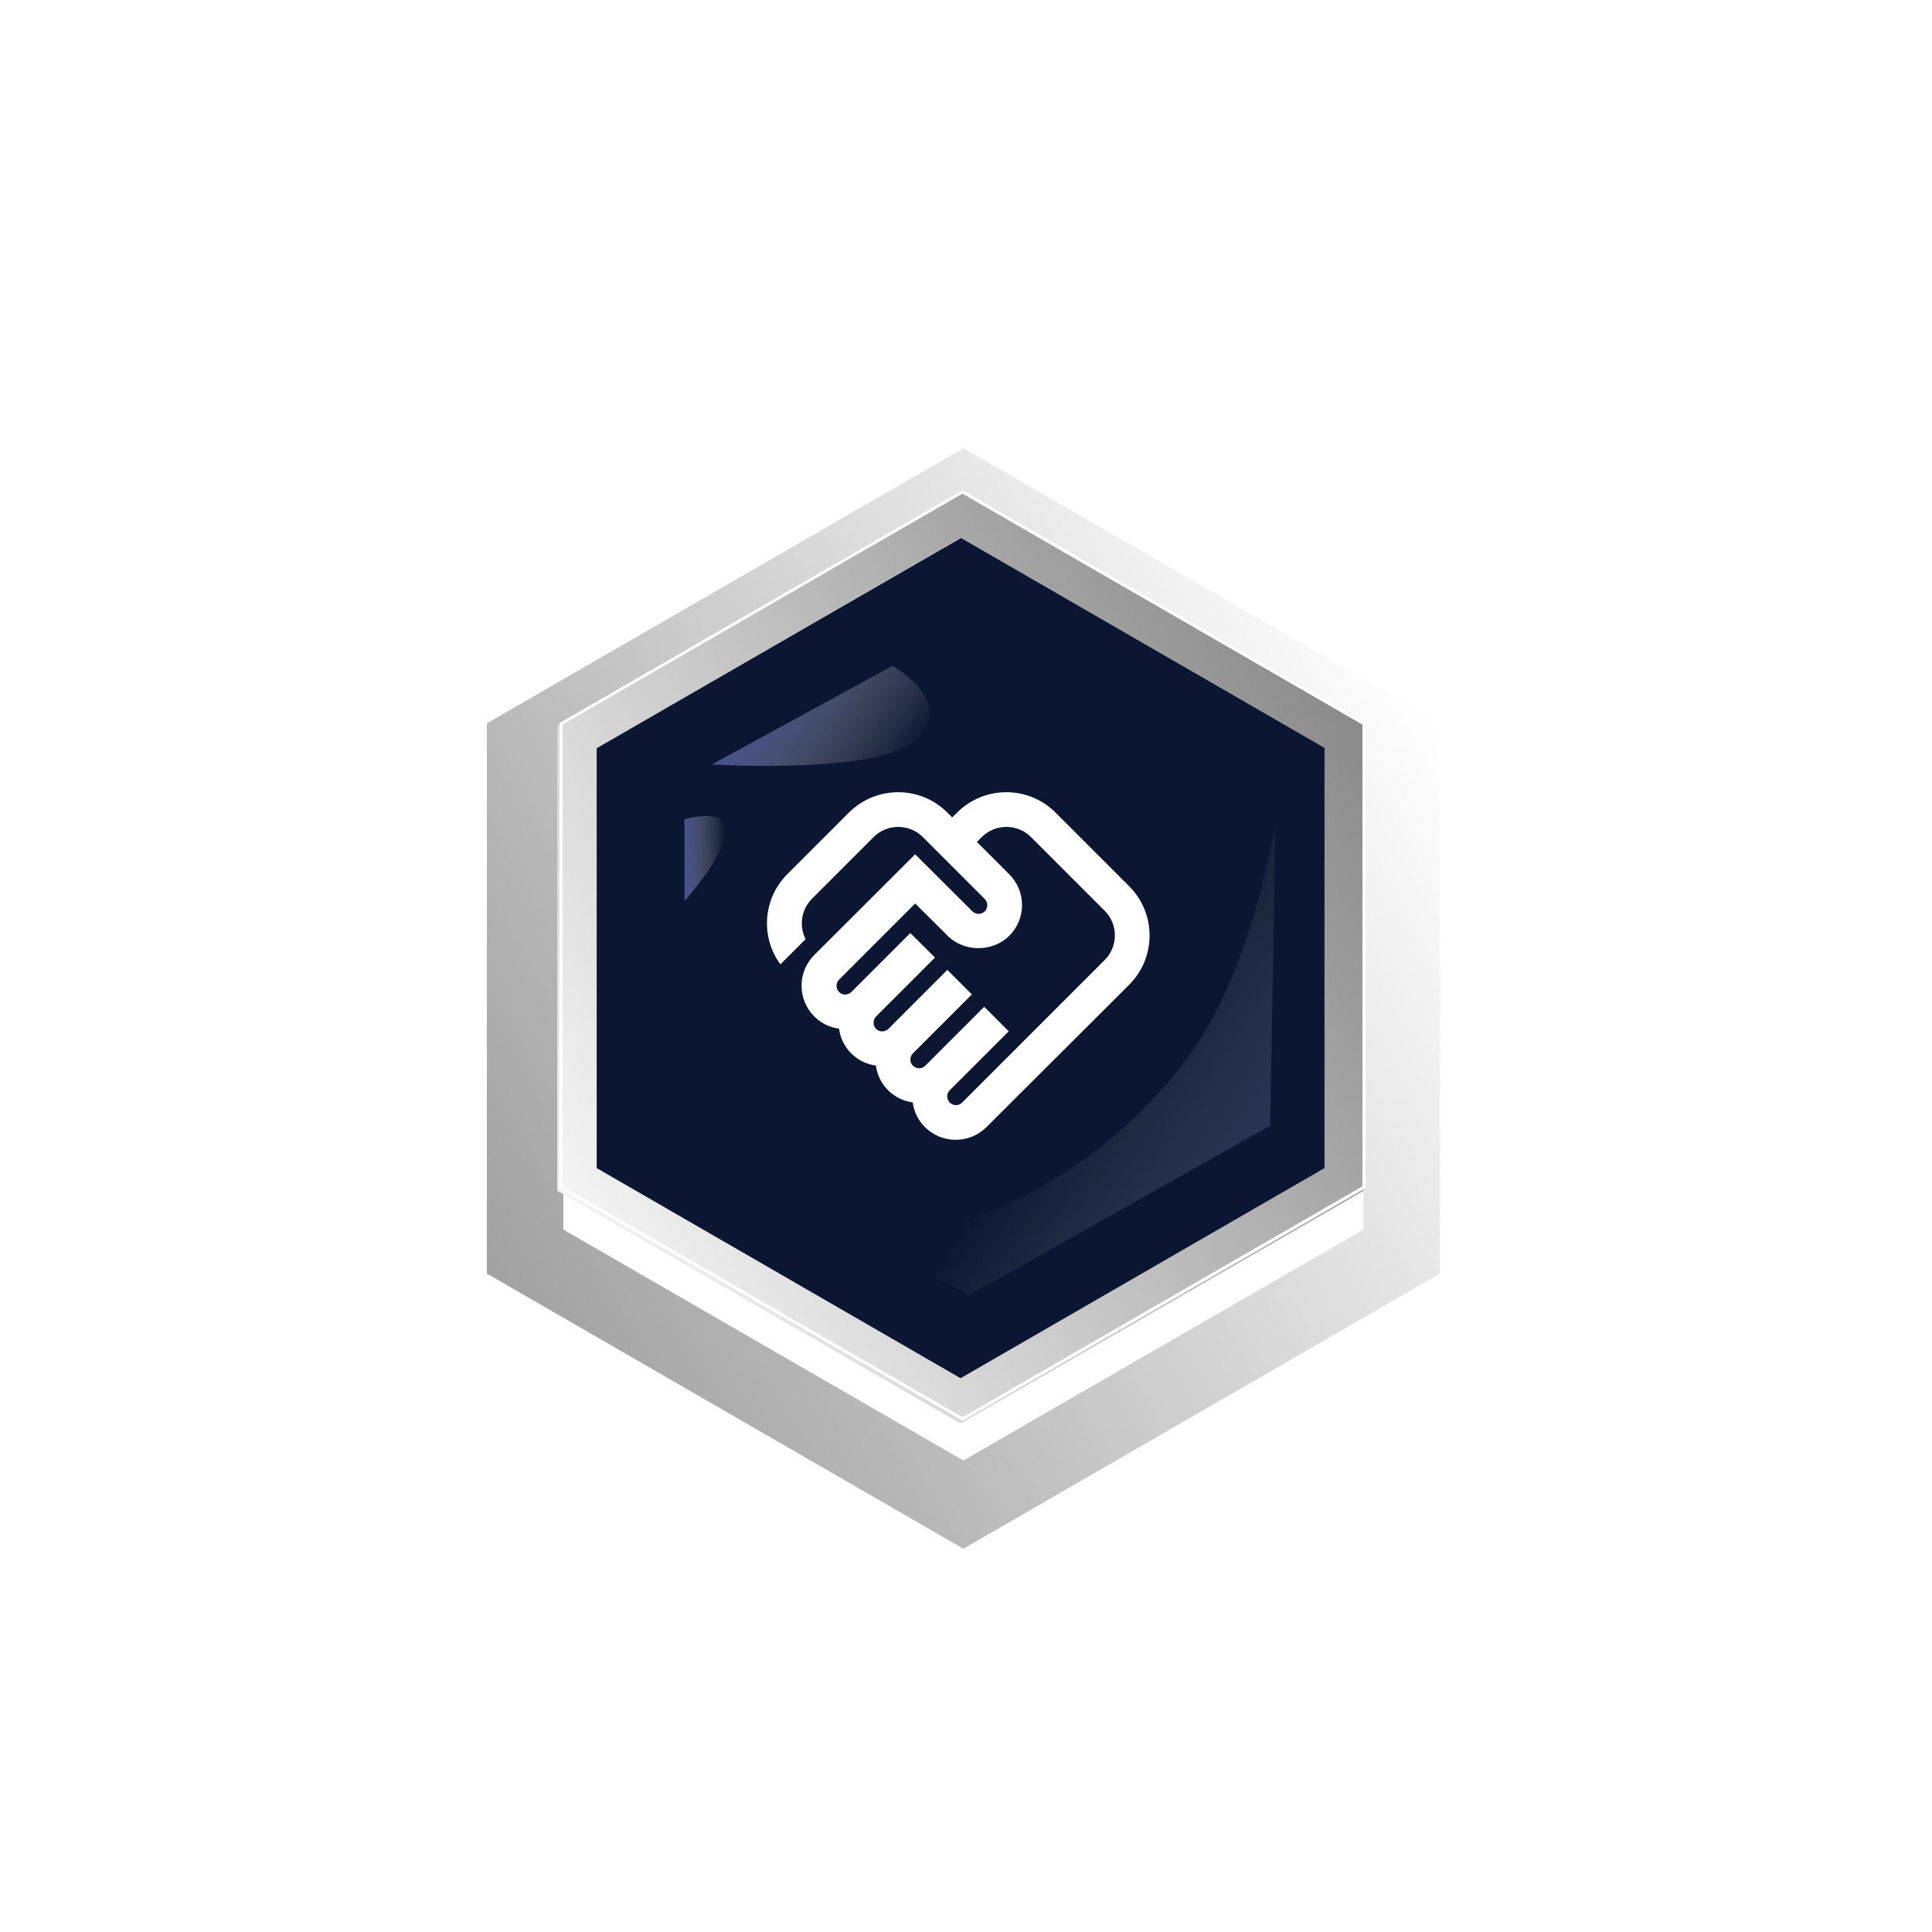
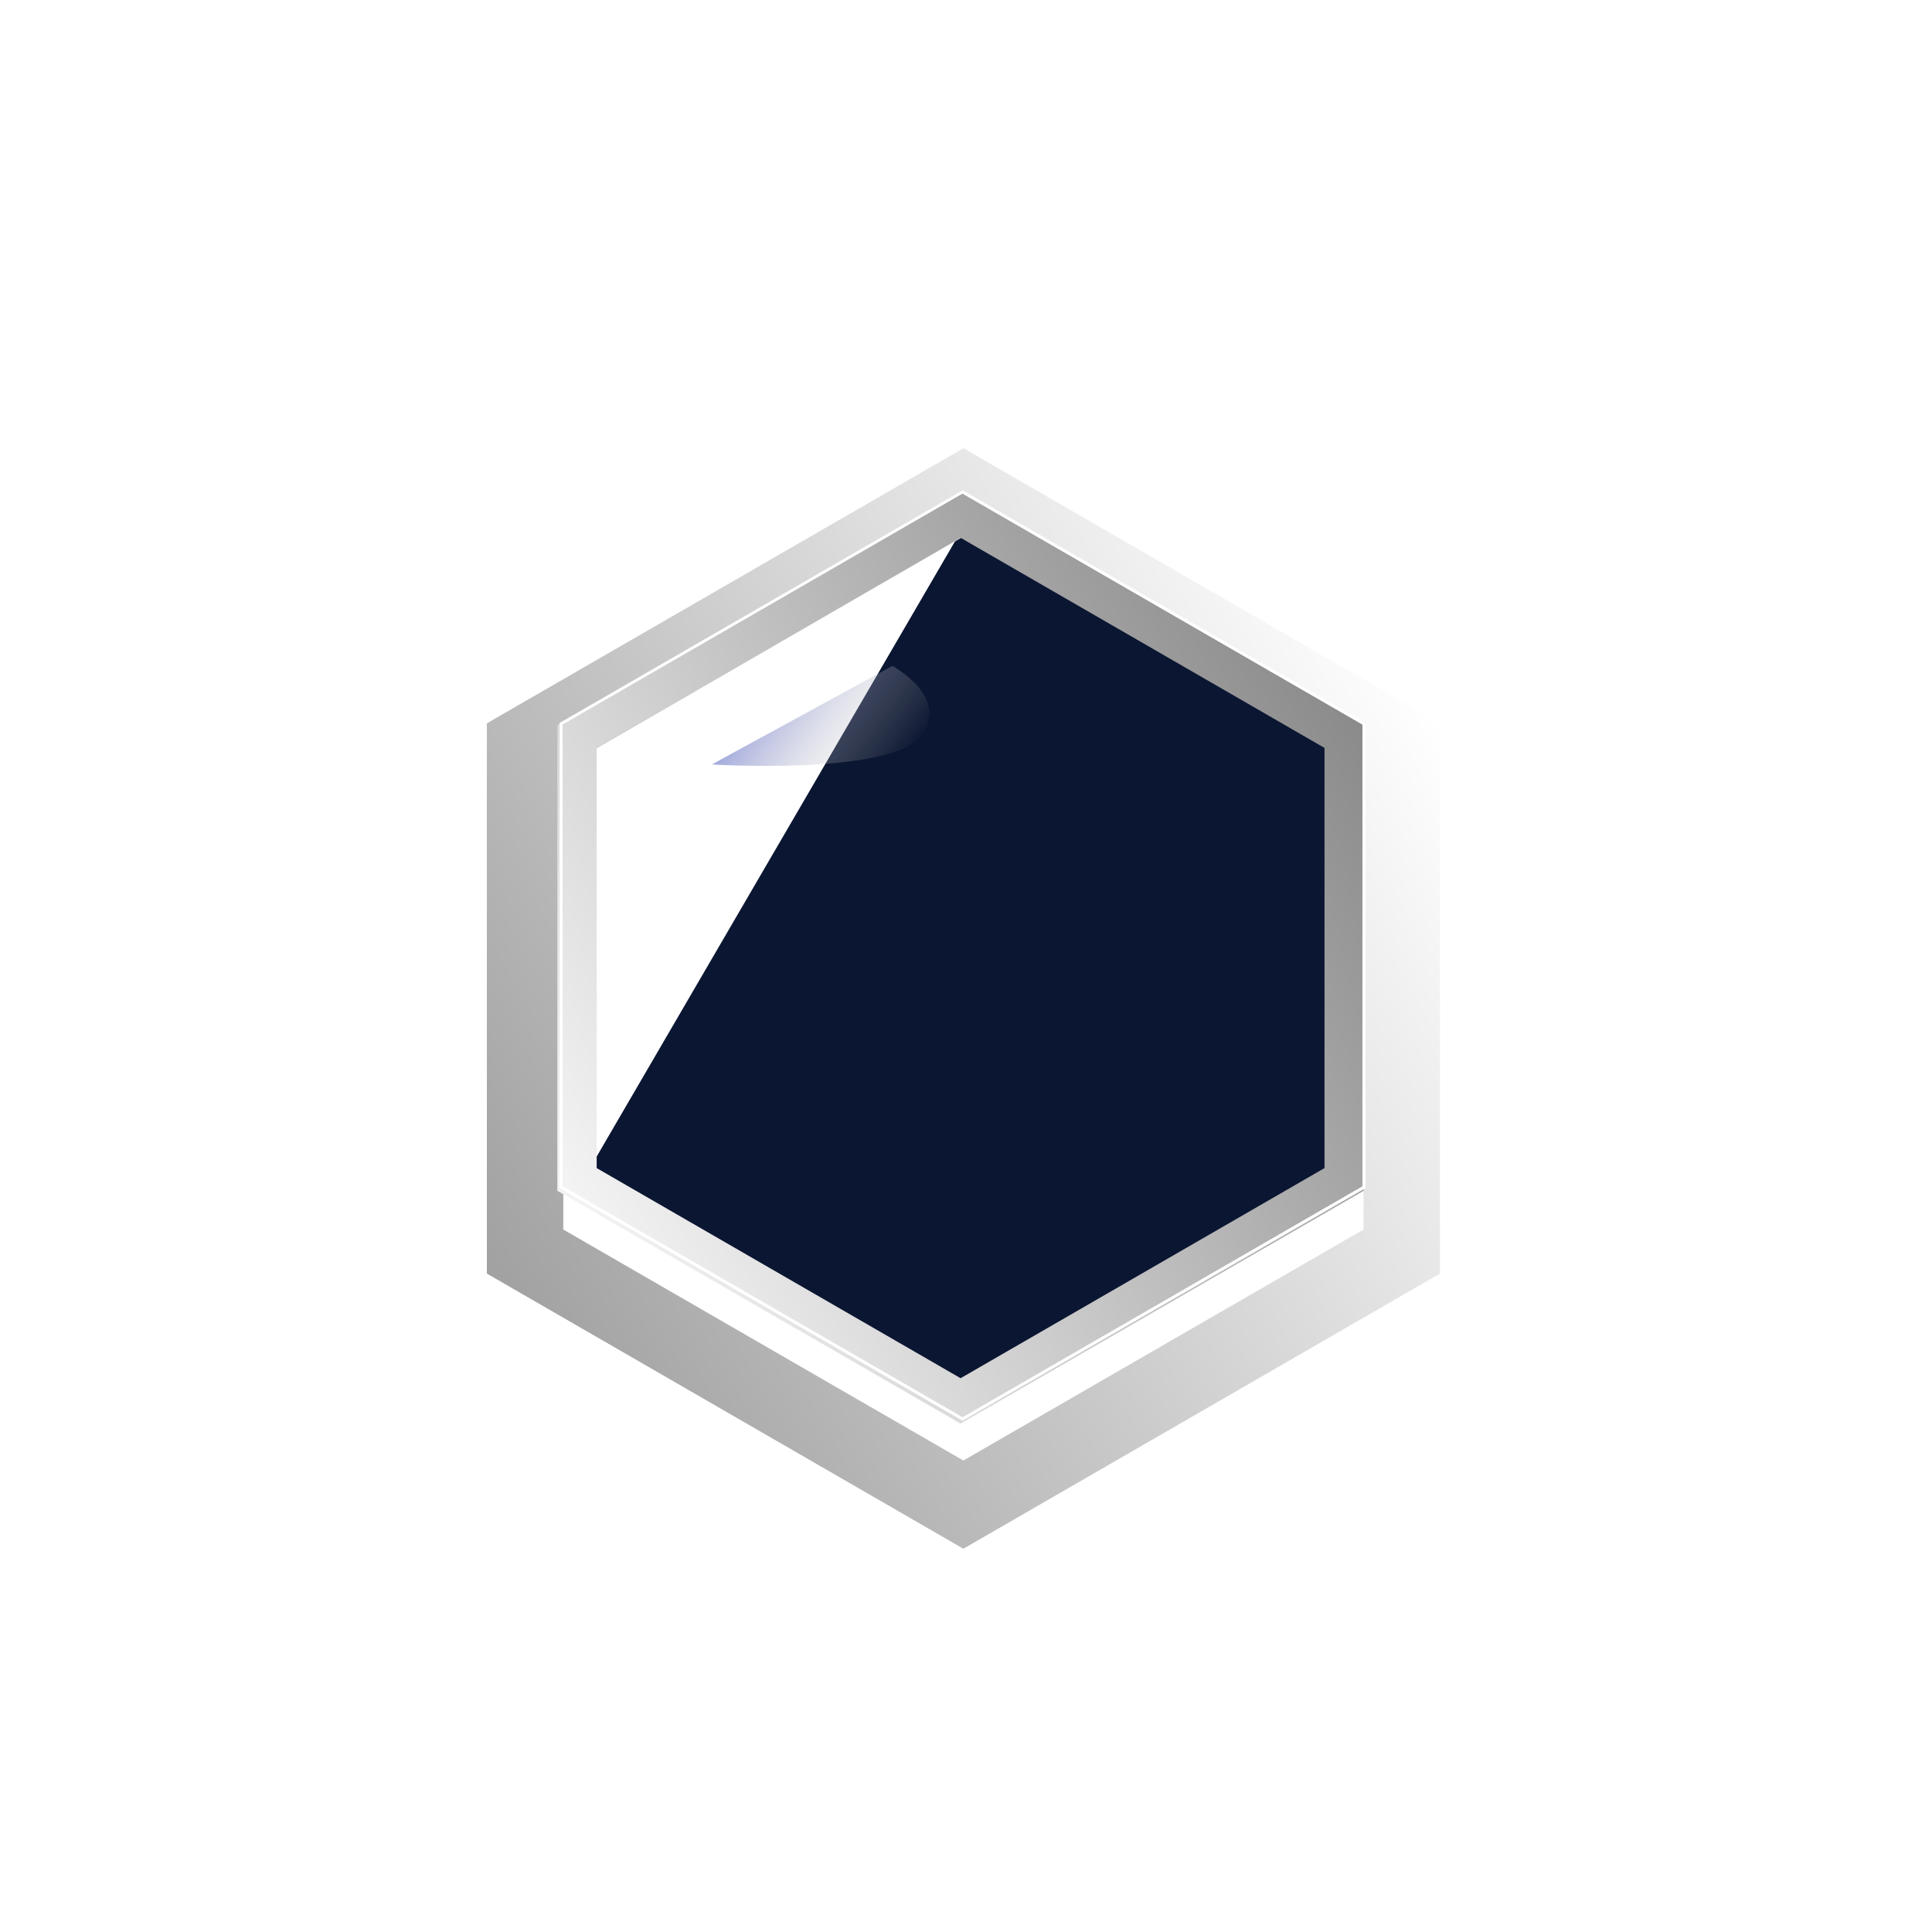
<svg xmlns="http://www.w3.org/2000/svg" width="250" height="250" viewBox="0 0 250 250" fill="none">
-   <path d="M172.9 152.1L124.34 179.89L76 151.73L76.21 95.79L124.77 68L173.11 96.16L172.9 152.1Z" fill="#0B1632" />
-   <path opacity="0.3" d="M111.94 160.54L125.4 167.62L164.36 145.66L165.07 106C165.07 106 162.51 124.1 154.45 135.75C148.08 144.96 133.2 159.12 111.95 160.54H111.94Z" fill="url(#paint0_linear_174_10)" />
+   <path d="M172.9 152.1L124.34 179.89L76 151.73L124.77 68L173.11 96.16L172.9 152.1Z" fill="#0B1632" />
  <path opacity="0.6" d="M92.11 98.92L115.48 86.17C115.48 86.17 123.27 90.42 119.02 95.38C114.77 100.34 92.11 98.92 92.11 98.92Z" fill="url(#paint1_linear_174_10)" />
-   <path opacity="0.6" d="M88.57 106V116.62C88.57 116.62 100.61 103.16 88.57 106Z" fill="url(#paint2_linear_174_10)" />
  <g filter="url(#filter0_d_174_10)">
    <path d="M124.67 195.41L63 159.8V88.6L124.67 53L186.33 88.6V159.8L124.67 195.4V195.41ZM72.89 154.1L124.66 183.99L176.44 154.1V94.32L124.67 64.43L72.89 94.32V154.1Z" fill="url(#paint3_linear_174_10)" />
  </g>
  <path d="M124.29 184.21L72.12 154.09V93.84L124.29 63.72L176.46 93.84V154.09L124.29 184.21ZM77.21 151.15L124.3 178.34L171.39 151.15V96.78L124.3 69.59L77.21 96.78V151.15Z" fill="url(#paint4_linear_174_10)" />
  <path d="M124.56 183.83L124.46 183.78L72.42 153.74V93.54L72.52 93.49L124.56 63.45L124.66 63.5L176.7 93.54V153.74L176.6 153.79L124.56 183.83ZM72.8 153.51L124.55 183.39L176.3 153.51V93.75L124.55 63.87L72.8 93.75V153.51Z" fill="white" />
-   <path d="M124.499 142.674C124.094 143.079 123.374 143.146 122.902 142.674C122.497 142.269 122.429 141.549 122.902 141.076L130.529 133.449L127.357 130.276L119.729 137.904C119.302 138.354 118.582 138.331 118.132 137.904C117.659 137.431 117.727 136.711 118.132 136.306L125.759 128.679L122.587 125.506L114.959 133.134C114.554 133.539 113.834 133.606 113.362 133.134C112.934 132.706 112.934 131.986 113.362 131.536L120.989 123.909L117.794 120.736L110.167 128.364C109.762 128.769 109.042 128.836 108.569 128.364C108.142 127.914 108.142 127.216 108.569 126.766L118.424 116.911L122.632 121.096C124.769 123.234 128.459 123.211 130.597 121.096C132.802 118.891 132.802 115.336 130.597 113.131L126.412 108.946L127.042 108.316C128.797 106.561 131.654 106.561 133.409 108.316L142.949 117.856C144.704 119.611 144.704 122.469 142.949 124.224L124.499 142.674ZM146.122 127.419C149.632 123.909 149.632 118.216 146.122 114.684L136.582 105.144C133.072 101.634 127.379 101.634 123.847 105.144L123.217 105.774L122.587 105.144C119.077 101.634 113.384 101.634 109.852 105.144L101.887 113.109C98.692 116.304 98.4 121.276 100.987 124.786L104.249 121.524C103.372 119.836 103.664 117.699 105.082 116.281L113.047 108.316C114.802 106.561 117.659 106.561 119.414 108.316L127.424 116.326C127.829 116.731 127.897 117.451 127.424 117.924C126.952 118.396 126.232 118.329 125.827 117.924L118.424 110.544L105.374 123.571C103.169 125.754 103.169 129.331 105.374 131.536C106.252 132.414 107.377 132.954 108.569 133.111C108.727 134.281 109.244 135.406 110.144 136.306C111.044 137.206 112.169 137.724 113.339 137.881C113.497 139.051 114.014 140.176 114.914 141.076C115.814 141.976 116.939 142.494 118.109 142.651C118.267 143.866 118.807 144.969 119.684 145.846C120.742 146.904 122.159 147.489 123.667 147.489C125.174 147.489 126.592 146.904 127.649 145.846L146.122 127.419Z" fill="white" />
  <defs>
    <filter id="filter0_d_174_10" x="53" y="48" width="143.33" height="162.41" filterUnits="userSpaceOnUse" color-interpolation-filters="sRGB">
      <feFlood flood-opacity="0" result="BackgroundImageFix" />
      <feColorMatrix in="SourceAlpha" type="matrix" values="0 0 0 0 0 0 0 0 0 0 0 0 0 0 0 0 0 0 127 0" result="hardAlpha" />
      <feOffset dy="5" />
      <feGaussianBlur stdDeviation="5" />
      <feColorMatrix type="matrix" values="0 0 0 0 0 0 0 0 0 0 0 0 0 0 0 0 0 0 0.2 0" />
      <feBlend mode="normal" in2="BackgroundImageFix" result="effect1_dropShadow_174_10" />
      <feBlend mode="normal" in="SourceGraphic" in2="effect1_dropShadow_174_10" result="shape" />
    </filter>
    <linearGradient id="paint0_linear_174_10" x1="140.27" y1="134.43" x2="168.57" y2="153.07" gradientUnits="userSpaceOnUse">
      <stop stop-color="#F5F0C6" stop-opacity="0" />
      <stop offset="1" stop-color="#6D78C8" />
    </linearGradient>
    <linearGradient id="paint1_linear_174_10" x1="115.58" y1="101.04" x2="99.71" y2="89.53" gradientUnits="userSpaceOnUse">
      <stop stop-color="#F5F0C6" stop-opacity="0" />
      <stop offset="1" stop-color="#6D78C8" />
    </linearGradient>
    <linearGradient id="paint2_linear_174_10" x1="93.91" y1="111.02" x2="88.56" y2="111.15" gradientUnits="userSpaceOnUse">
      <stop stop-color="#F5F0C6" stop-opacity="0" />
      <stop offset="1" stop-color="#6D78C8" />
    </linearGradient>
    <linearGradient id="paint3_linear_174_10" x1="63" y1="159.8" x2="186.33" y2="88.6" gradientUnits="userSpaceOnUse">
      <stop stop-color="#A1A1A1" />
      <stop offset="1" stop-color="white" />
    </linearGradient>
    <linearGradient id="paint4_linear_174_10" x1="178.5" y1="94" x2="74" y2="154" gradientUnits="userSpaceOnUse">
      <stop stop-color="#898989" />
      <stop offset="1" stop-color="#F3F3F3" />
    </linearGradient>
  </defs>
</svg>